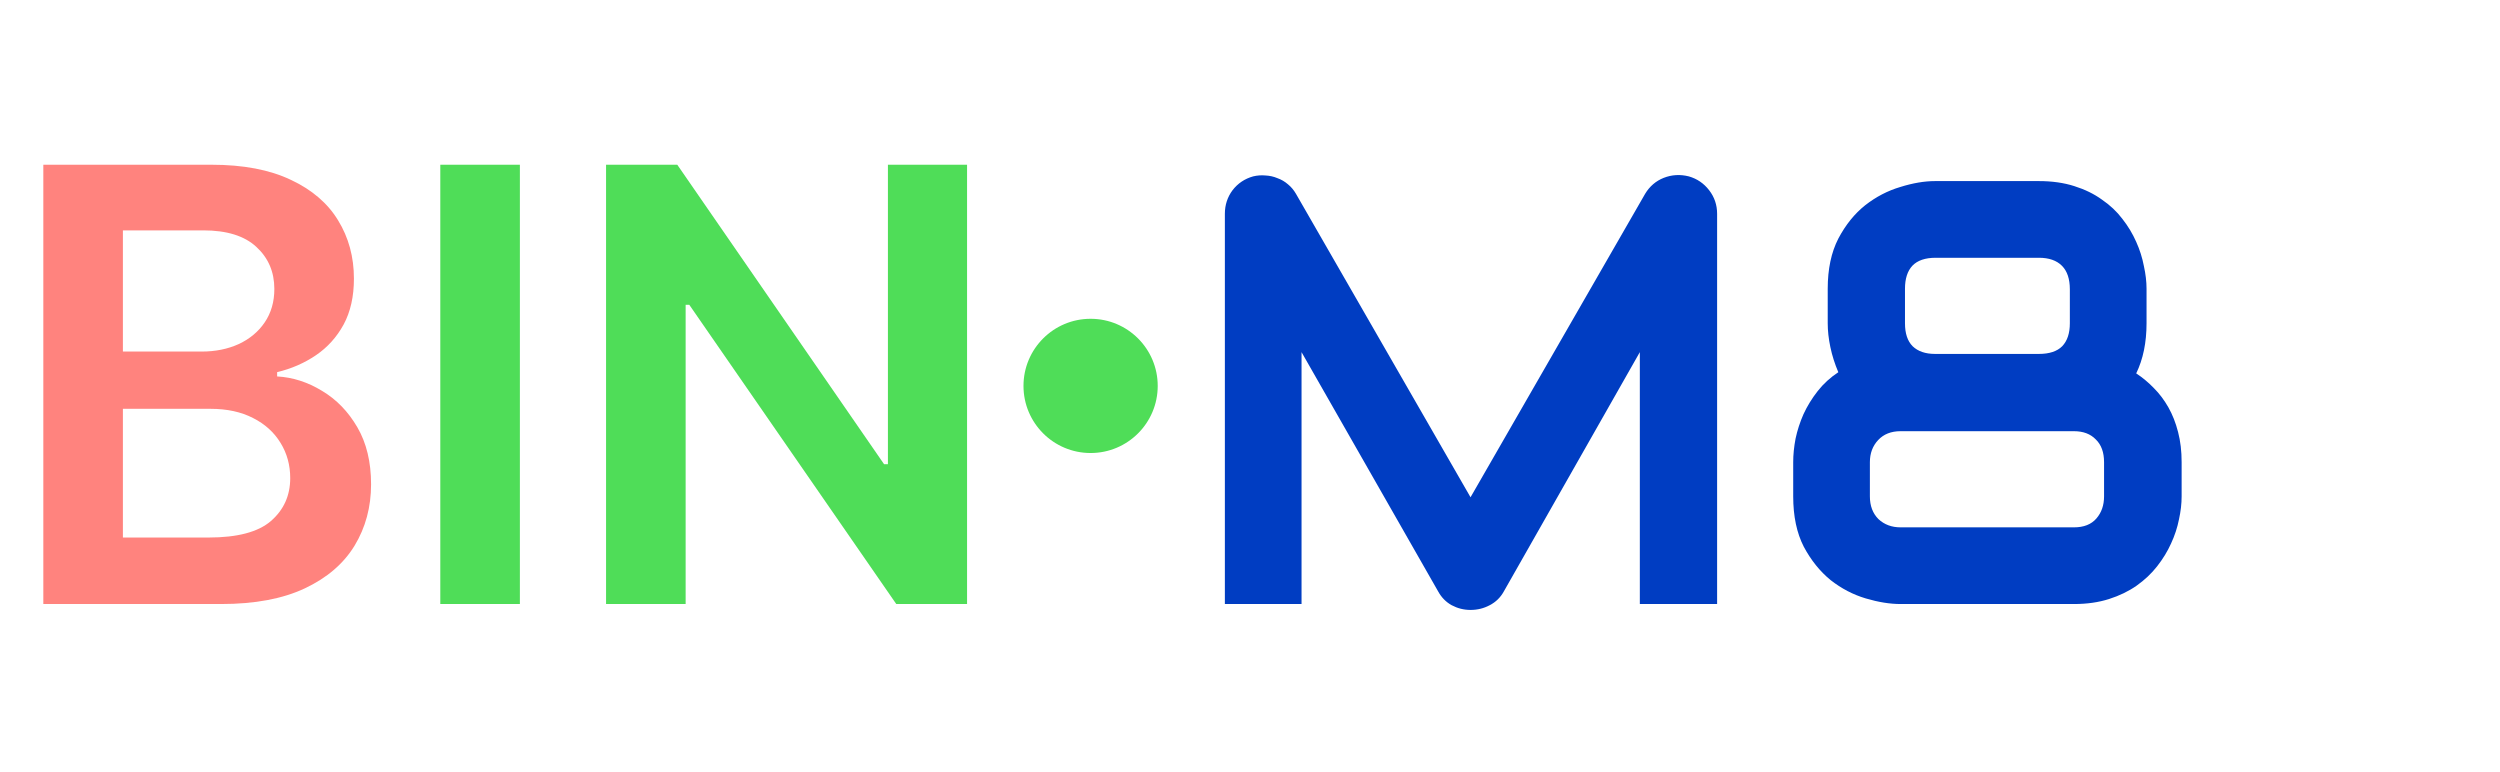
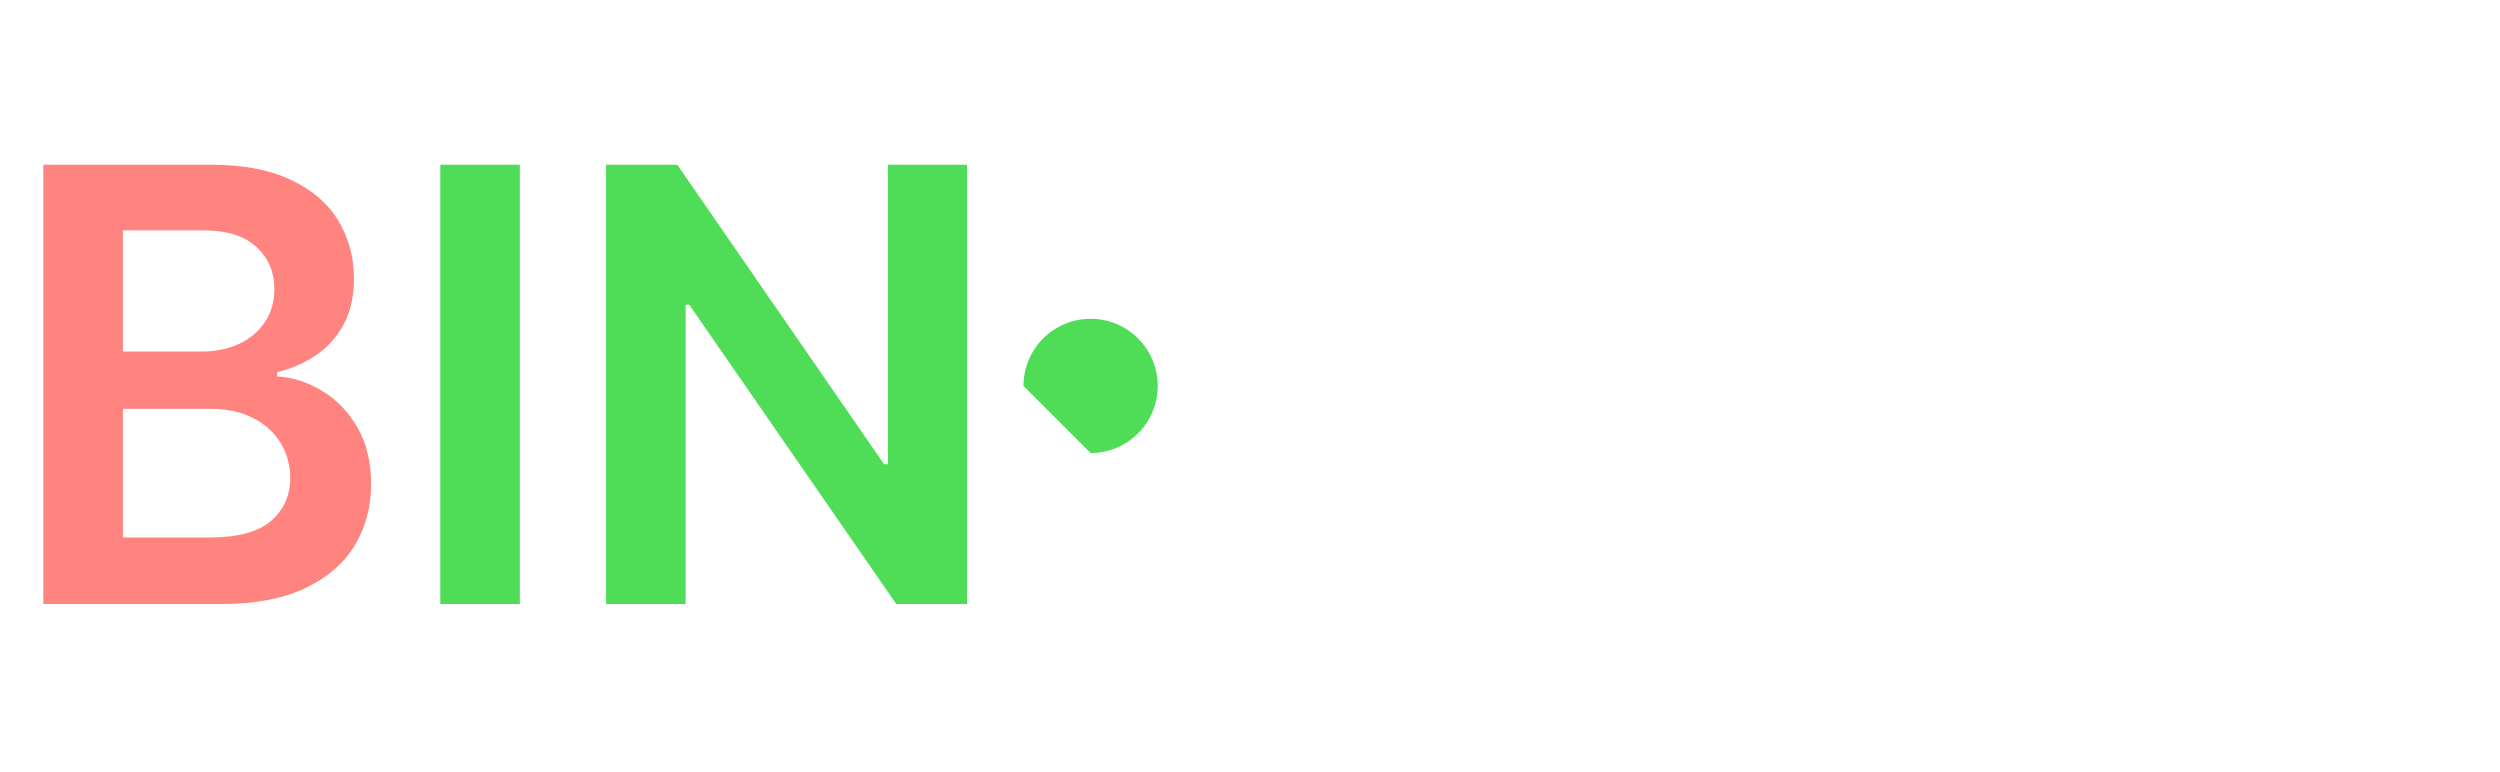
<svg xmlns="http://www.w3.org/2000/svg" width="149" height="46" viewBox="0 0 149 46" fill="none">
  <path d="M2.582 36V9.818H12.605C14.497 9.818 16.07 10.117 17.322 10.713C18.584 11.301 19.526 12.107 20.148 13.129C20.778 14.152 21.094 15.311 21.094 16.607C21.094 17.672 20.889 18.584 20.48 19.342C20.071 20.092 19.521 20.702 18.831 21.171C18.141 21.639 17.369 21.976 16.517 22.18V22.436C17.446 22.487 18.337 22.773 19.189 23.293C20.05 23.804 20.753 24.528 21.298 25.466C21.844 26.403 22.116 27.537 22.116 28.866C22.116 30.222 21.788 31.44 21.132 32.523C20.476 33.597 19.487 34.445 18.166 35.067C16.845 35.689 15.183 36 13.18 36H2.582ZM7.325 32.037H12.426C14.148 32.037 15.388 31.709 16.146 31.053C16.913 30.388 17.297 29.535 17.297 28.496C17.297 27.72 17.105 27.021 16.722 26.399C16.338 25.768 15.793 25.274 15.085 24.916C14.378 24.55 13.534 24.366 12.554 24.366H7.325V32.037ZM7.325 20.953H12.017C12.835 20.953 13.572 20.804 14.229 20.506C14.885 20.199 15.401 19.768 15.776 19.215C16.159 18.652 16.351 17.987 16.351 17.22C16.351 16.206 15.993 15.371 15.277 14.714C14.57 14.058 13.517 13.73 12.119 13.73H7.325V20.953Z" fill="#FF837E" />
  <path d="M30.985 9.818V36H26.242V9.818H30.985ZM57.637 9.818V36H53.418L41.082 18.166H40.864V36H36.121V9.818H40.366L52.69 27.665H52.92V9.818H57.637Z" fill="#4FDD58" />
-   <path d="M102.34 36H97.734V20.988L89.631 35.244C89.432 35.607 89.15 35.883 88.787 36.07C88.436 36.258 88.055 36.352 87.644 36.352C87.246 36.352 86.871 36.258 86.519 36.07C86.18 35.883 85.91 35.607 85.711 35.244L77.572 20.988V36H73.002V12.744C73.002 12.217 73.154 11.748 73.459 11.338C73.775 10.928 74.186 10.652 74.689 10.512C74.936 10.453 75.182 10.435 75.428 10.459C75.674 10.471 75.908 10.523 76.131 10.617C76.365 10.699 76.576 10.822 76.764 10.986C76.951 11.139 77.109 11.326 77.238 11.549L87.644 29.637L98.051 11.549C98.32 11.104 98.689 10.787 99.158 10.6C99.639 10.412 100.137 10.383 100.652 10.512C101.145 10.652 101.549 10.928 101.865 11.338C102.182 11.748 102.34 12.217 102.34 12.744V36ZM130.025 29.584C130.025 30.018 129.973 30.475 129.867 30.955C129.773 31.436 129.615 31.916 129.393 32.397C129.182 32.865 128.906 33.316 128.566 33.75C128.227 34.184 127.816 34.57 127.336 34.91C126.867 35.238 126.322 35.502 125.701 35.701C125.08 35.9 124.383 36 123.609 36H113.273C112.641 36 111.949 35.889 111.199 35.666C110.449 35.443 109.752 35.08 109.107 34.576C108.475 34.06 107.941 33.398 107.508 32.59C107.086 31.77 106.875 30.768 106.875 29.584V27.545C106.875 27.1 106.922 26.631 107.016 26.139C107.121 25.646 107.279 25.16 107.49 24.68C107.713 24.199 107.994 23.742 108.334 23.309C108.674 22.875 109.084 22.5 109.564 22.184C109.354 21.691 109.195 21.193 109.09 20.689C108.984 20.186 108.932 19.711 108.932 19.266V17.209C108.932 16.037 109.143 15.041 109.564 14.221C109.998 13.4 110.531 12.738 111.164 12.234C111.809 11.73 112.506 11.367 113.256 11.145C114.006 10.91 114.697 10.793 115.33 10.793H121.518C122.303 10.793 123.006 10.893 123.627 11.092C124.26 11.291 124.811 11.56 125.279 11.9C125.76 12.229 126.164 12.609 126.492 13.043C126.832 13.477 127.107 13.934 127.318 14.414C127.529 14.883 127.682 15.363 127.775 15.855C127.881 16.336 127.934 16.787 127.934 17.209V19.266C127.934 20.414 127.729 21.41 127.318 22.254C127.693 22.5 128.045 22.793 128.373 23.133C128.701 23.461 128.988 23.842 129.234 24.275C129.48 24.709 129.674 25.201 129.814 25.752C129.955 26.291 130.025 26.889 130.025 27.545V29.584ZM123.363 17.244C123.363 16.623 123.205 16.154 122.889 15.838C122.572 15.521 122.115 15.363 121.518 15.363H115.365C114.744 15.363 114.281 15.521 113.977 15.838C113.684 16.154 113.537 16.611 113.537 17.209V19.266C113.537 19.875 113.689 20.332 113.994 20.637C114.311 20.941 114.756 21.094 115.33 21.094H121.518C122.139 21.094 122.602 20.941 122.906 20.637C123.211 20.32 123.363 19.863 123.363 19.266V17.244ZM125.402 27.545C125.402 26.959 125.238 26.508 124.91 26.191C124.594 25.863 124.16 25.699 123.609 25.699H113.273C112.711 25.699 112.266 25.875 111.938 26.227C111.609 26.578 111.445 27.018 111.445 27.545V29.584C111.445 30.146 111.615 30.598 111.955 30.938C112.307 31.266 112.746 31.43 113.273 31.43H123.609C124.195 31.43 124.641 31.254 124.945 30.902C125.25 30.551 125.402 30.111 125.402 29.584V27.545Z" fill="#003DC2" />
-   <path d="M61 23C61 20.791 62.791 19 65 19C67.209 19 69 20.791 69 23C69 25.209 67.209 27 65 27C62.791 27 61 25.209 61 23Z" fill="#4FDD58" />
+   <path d="M61 23C61 20.791 62.791 19 65 19C67.209 19 69 20.791 69 23C69 25.209 67.209 27 65 27Z" fill="#4FDD58" />
</svg>